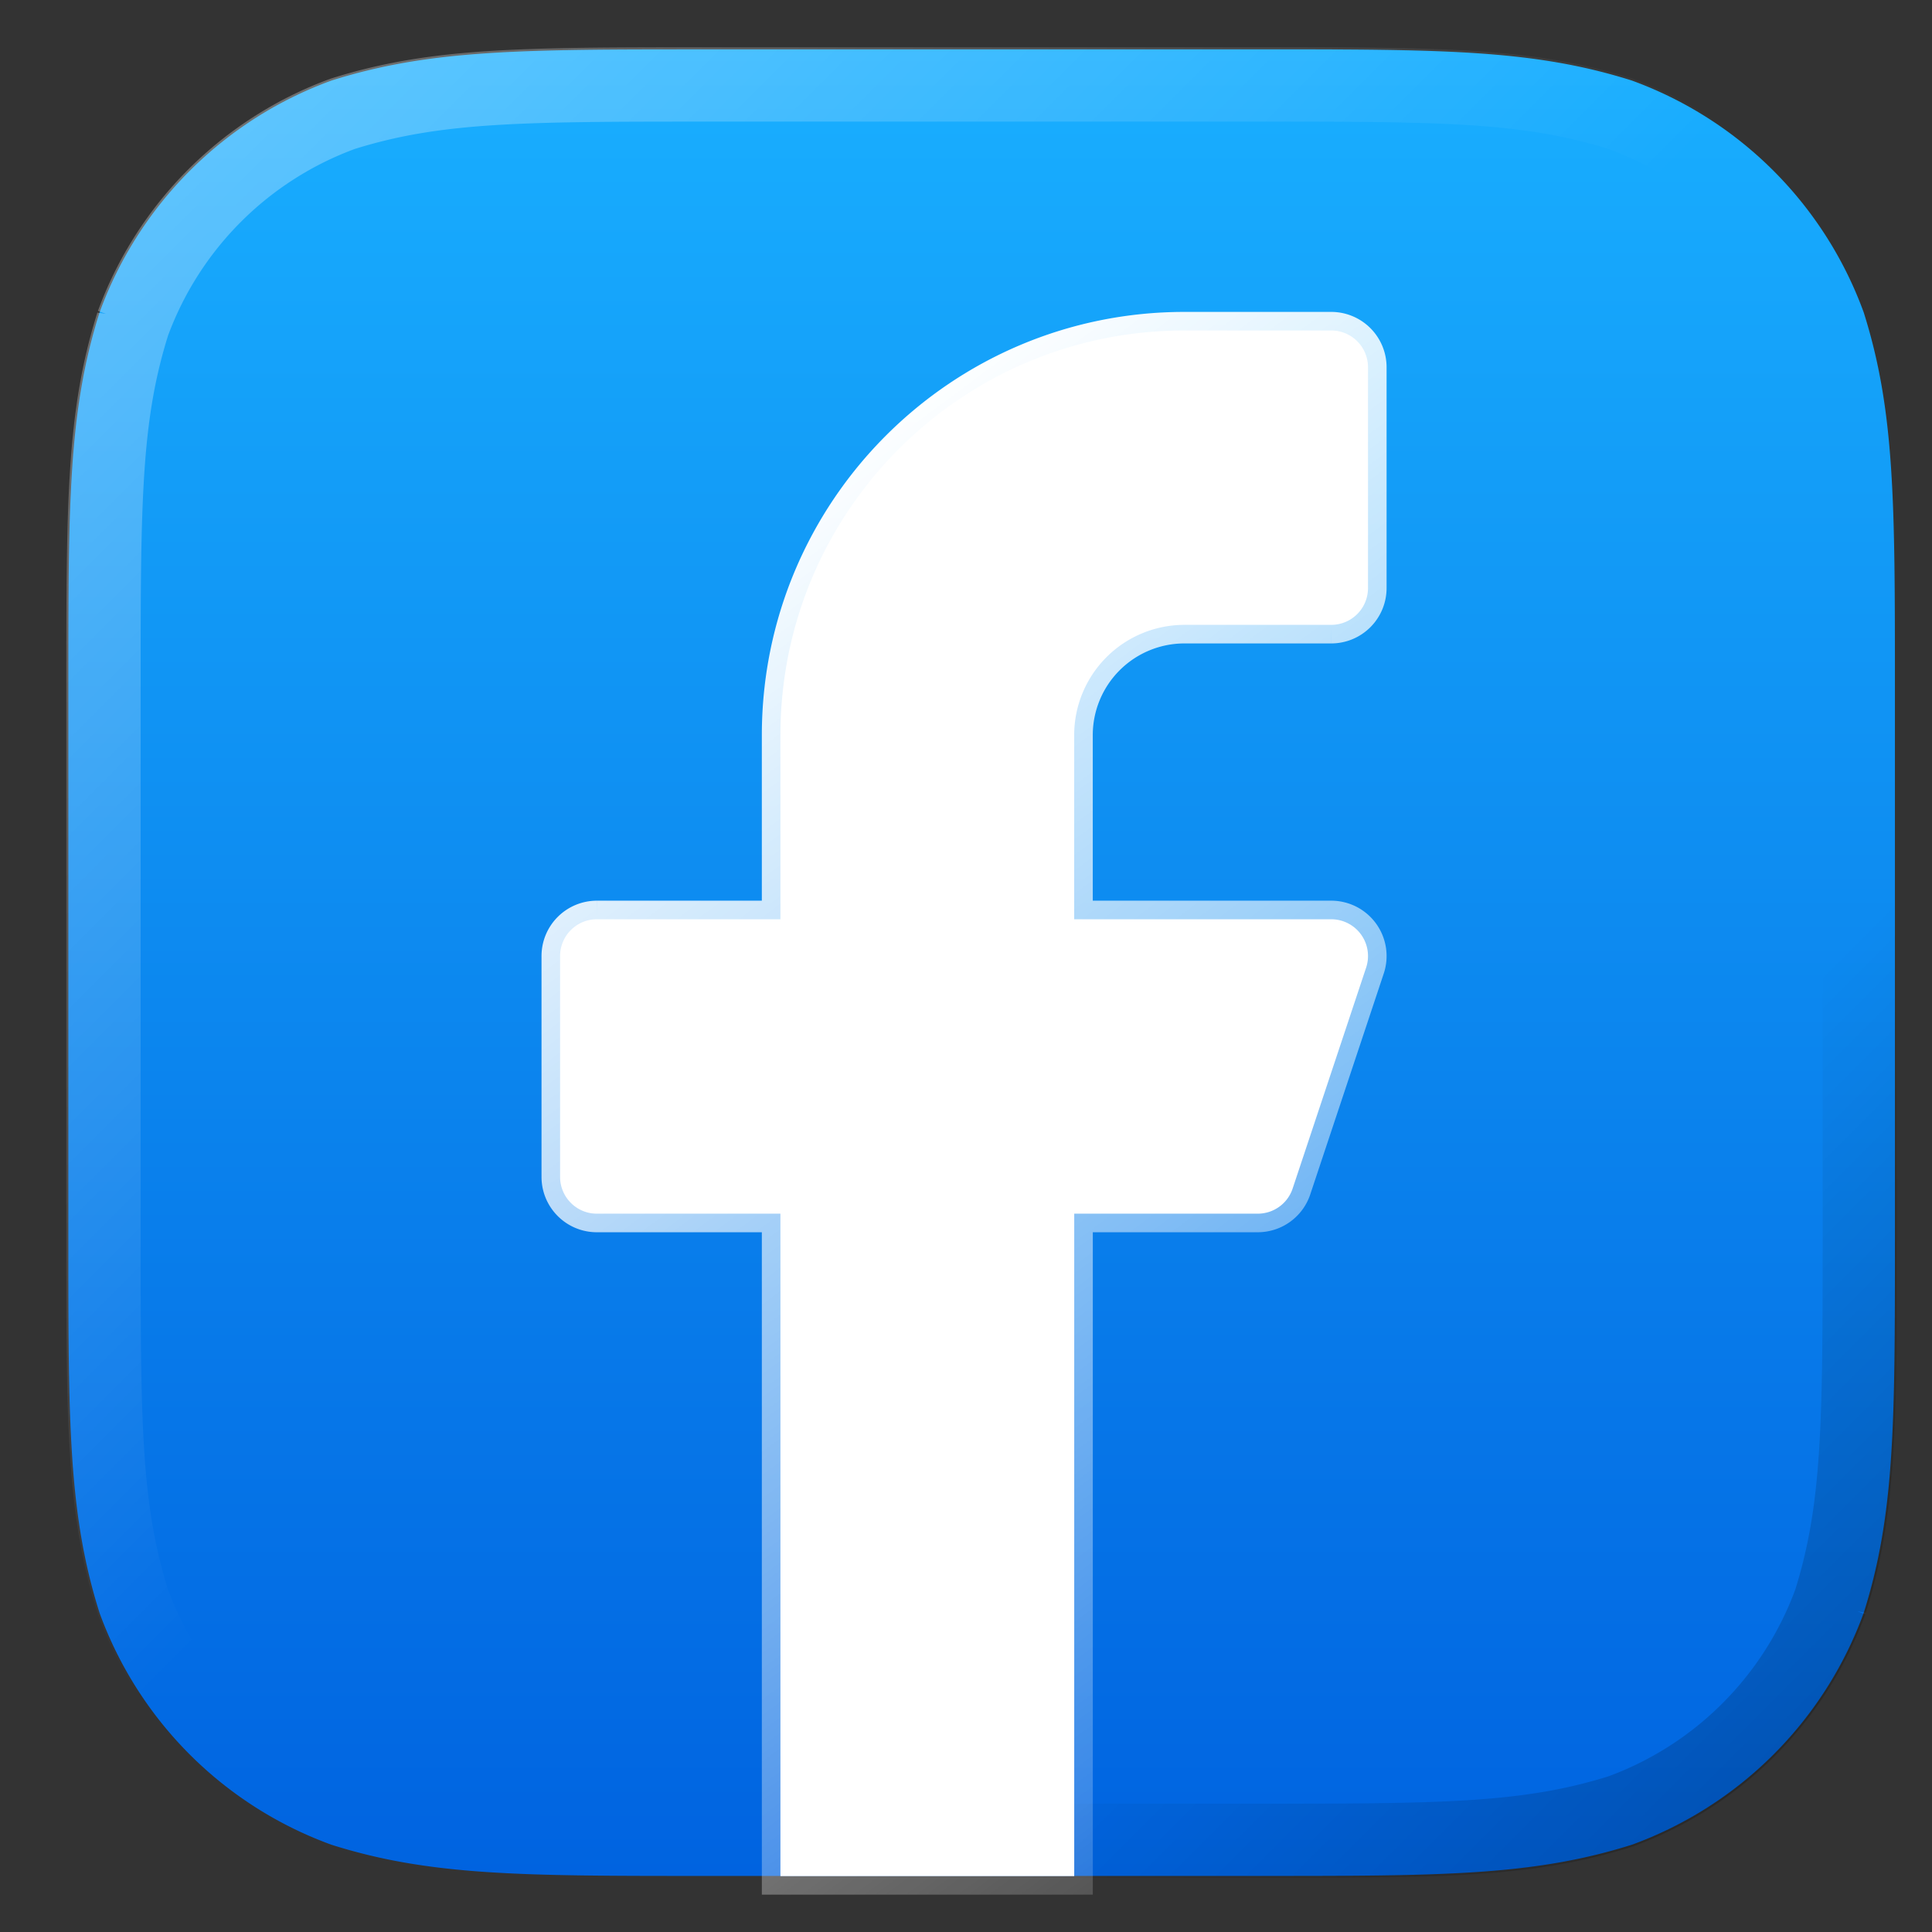
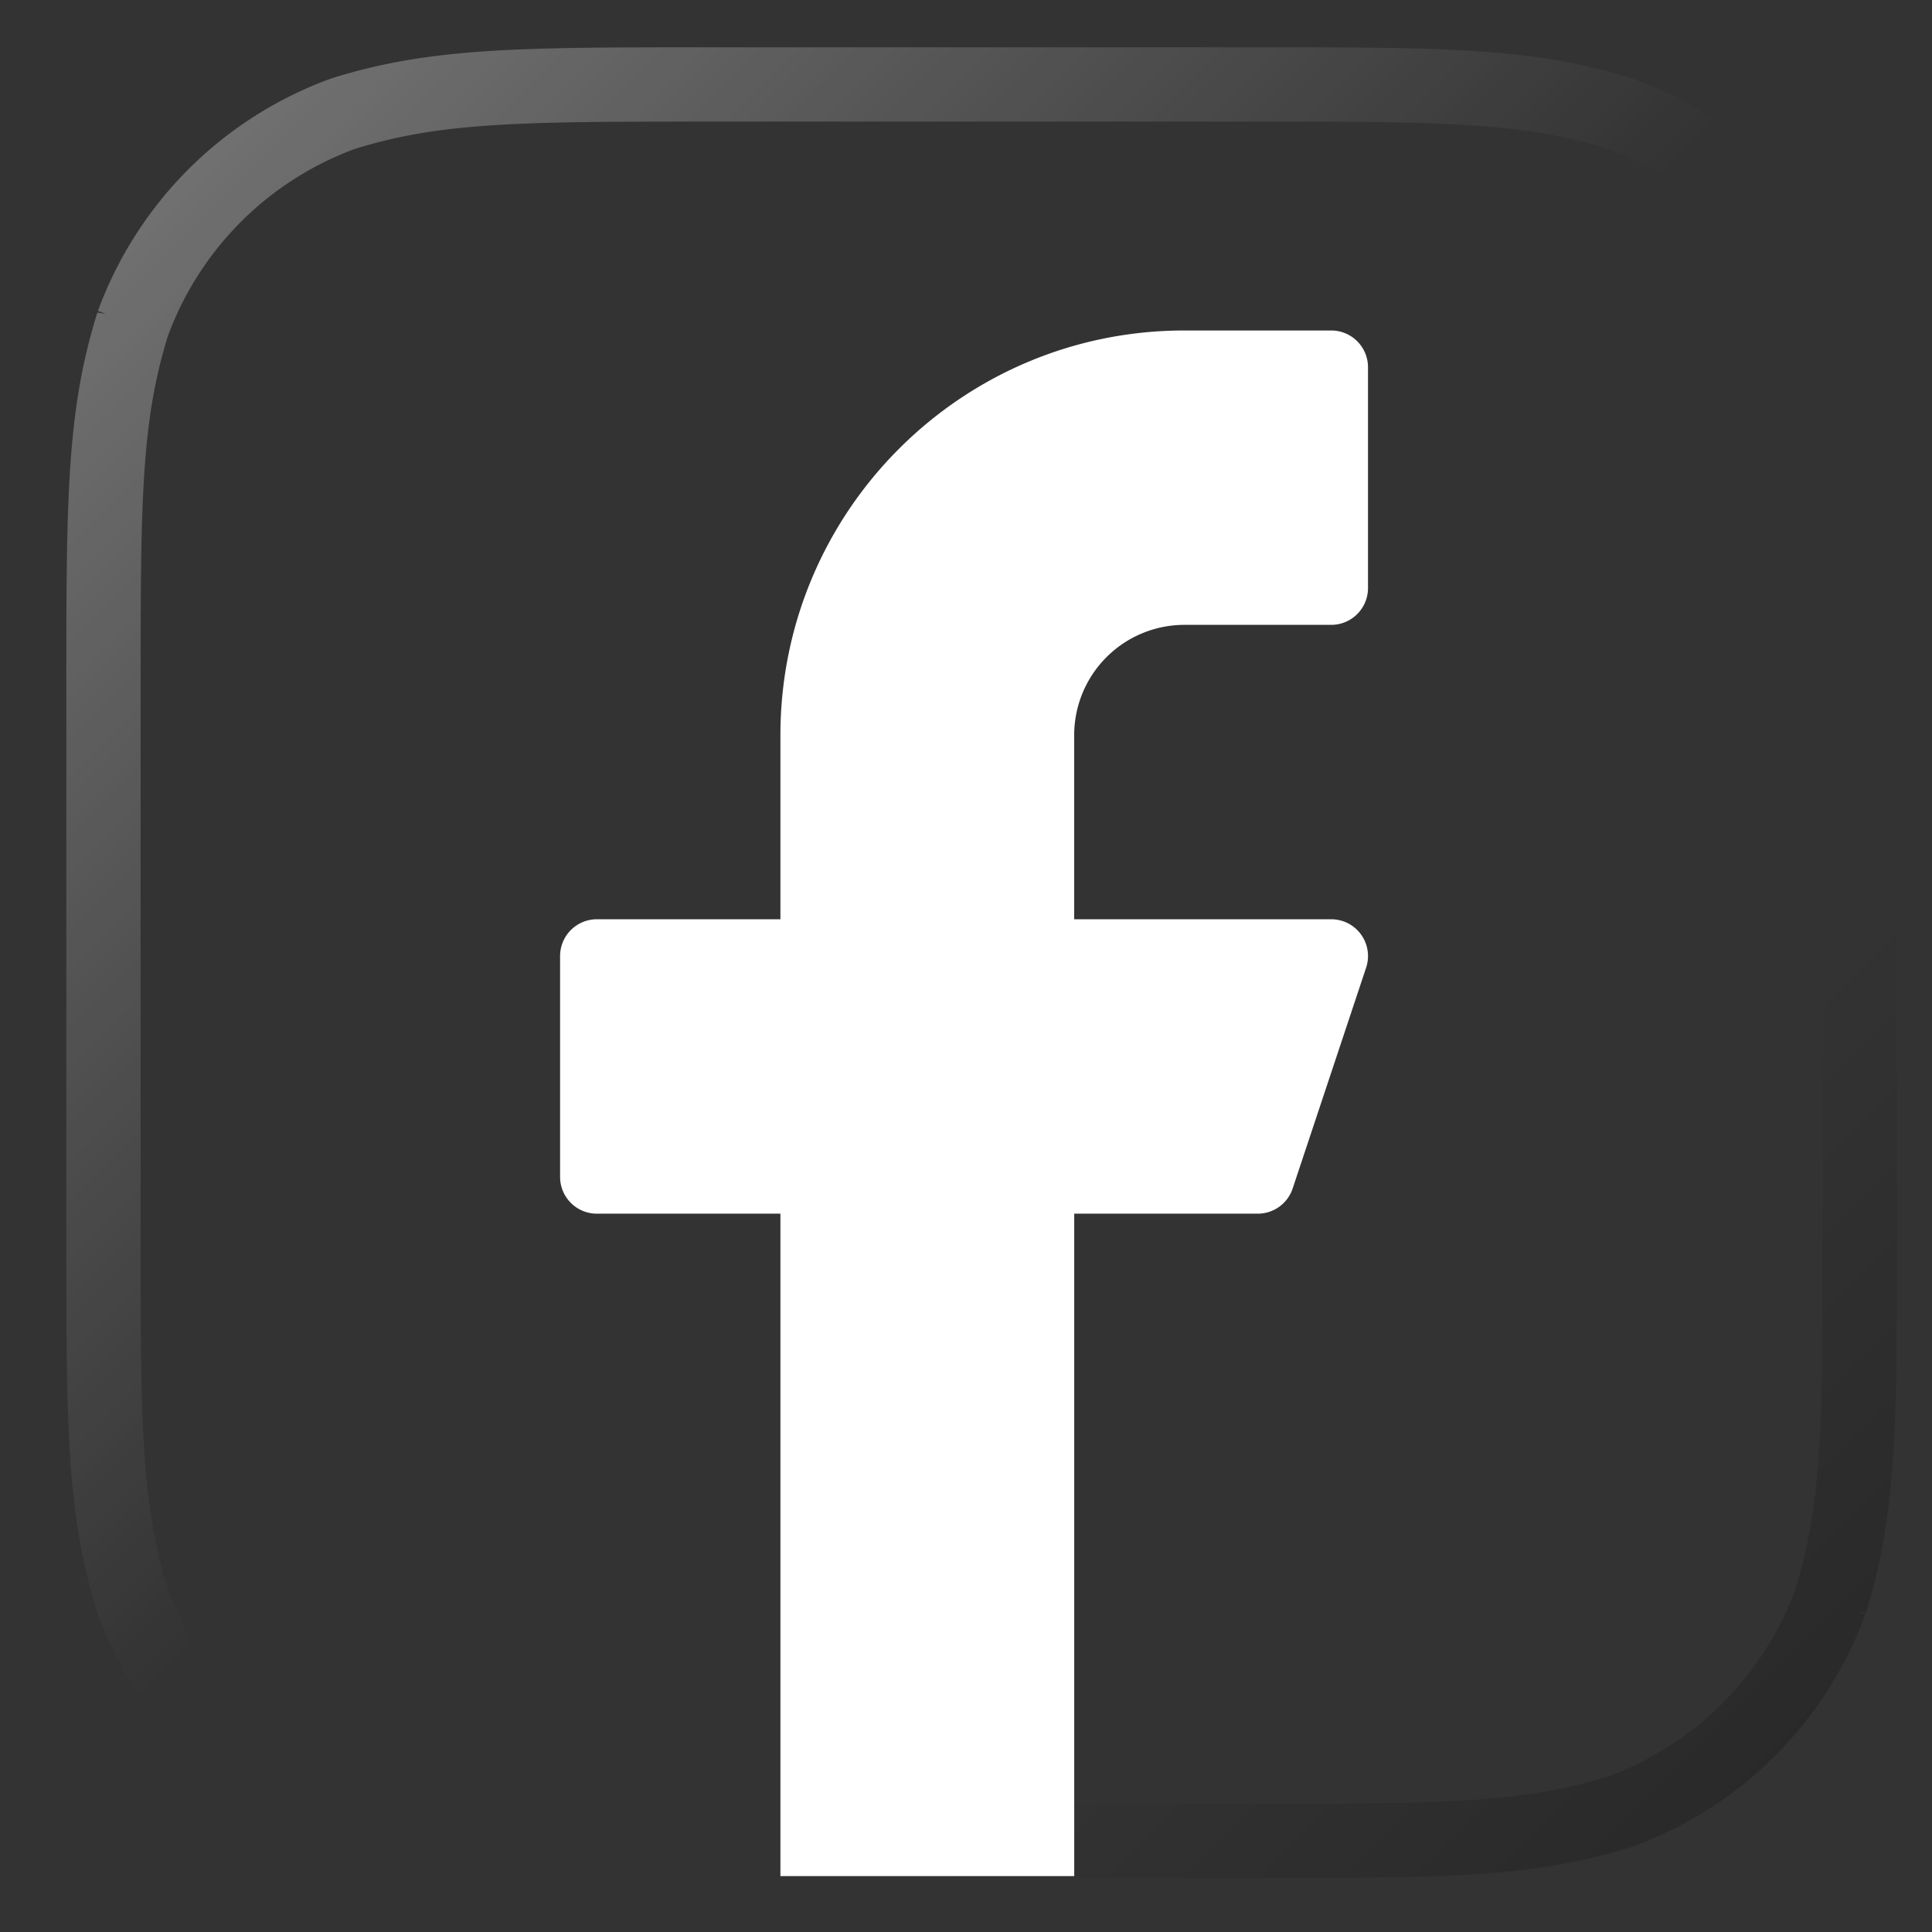
<svg xmlns="http://www.w3.org/2000/svg" width="52" height="52" viewBox="0 0 52 52" fill="none">
  <rect x="0" y="0" width="52" height="52" fill="#333333" stroke="none" />
-   <path fill-rule="evenodd" clip-rule="evenodd" d="M33.862 1.328c4.935 0 7.402 0 10.06.84a10.442 10.442 0 0 1 6.24 6.24c.84 2.657.84 5.125.84 10.06v14.883c0 4.936 0 7.403-.84 10.06a10.44 10.44 0 0 1-6.24 6.24c-2.658.84-5.125.84-10.06.84H18.979c-4.936 0-7.403 0-10.06-.84a10.44 10.44 0 0 1-6.24-6.24c-.84-2.657-.84-5.124-.84-10.06V18.47c0-4.936 0-7.404.84-10.06a10.442 10.442 0 0 1 6.24-6.241c2.657-.84 5.124-.84 10.06-.84h14.883z" fill="url(#27ajevqkfa)" />
  <path d="M33.861 2.273c4.967 0 7.274.01 9.756.79a9.496 9.496 0 0 1 5.65 5.65c.78 2.482.79 4.79.79 9.755v14.883c0 4.966-.01 7.273-.79 9.755a9.494 9.494 0 0 1-5.65 5.65c-2.482.781-4.79.79-9.756.79H18.98c-4.967 0-7.274-.009-9.755-.79a9.494 9.494 0 0 1-5.65-5.65c-.781-2.482-.79-4.789-.79-9.755V18.468c0-4.965.009-7.273.79-9.755a9.496 9.496 0 0 1 5.65-5.65c2.481-.78 4.788-.79 9.755-.79H33.86z" stroke="url(#1lv2d8ulhb)" stroke-opacity=".7" stroke-width="2" />
  <path d="M33.861 2.273c4.967 0 7.274.01 9.756.79a9.496 9.496 0 0 1 5.65 5.65c.78 2.482.79 4.79.79 9.755v14.883c0 4.966-.01 7.273-.79 9.755a9.494 9.494 0 0 1-5.65 5.65c-2.482.781-4.79.79-9.756.79H18.98c-4.967 0-7.274-.009-9.755-.79a9.494 9.494 0 0 1-5.65-5.65c-.781-2.482-.79-4.789-.79-9.755V18.468c0-4.965.009-7.273.79-9.755a9.496 9.496 0 0 1 5.65-5.65c2.481-.78 4.788-.79 9.755-.79H33.86z" stroke="url(#r529yeg5qc)" stroke-opacity=".5" stroke-width="2" />
  <path d="M31.878 16.818h3.954a.99.99 0 0 0 .988-.99V9.885a.99.99 0 0 0-.988-.99h-3.954c-6.005 0-10.873 4.878-10.873 10.895v4.952h-4.942a.99.99 0 0 0-.988.99v5.944c0 .546.442.99.988.99h4.942v17.829h7.908V32.666h4.942a.989.989 0 0 0 .937-.678l1.977-5.942a.99.99 0 0 0-.937-1.304h-6.92V19.79a2.969 2.969 0 0 1 2.966-2.972z" fill="#fff" />
-   <path d="M31.878 16.818h3.954a.99.99 0 0 0 .988-.99V9.885a.99.99 0 0 0-.988-.99h-3.954c-6.005 0-10.873 4.878-10.873 10.895v4.952h-4.942a.99.99 0 0 0-.988.99v5.944c0 .546.442.99.988.99h4.942v17.829h7.908V32.666h4.942a.989.989 0 0 0 .937-.678l1.977-5.942a.99.99 0 0 0-.937-1.304h-6.92V19.79a2.969 2.969 0 0 1 2.966-2.972z" stroke="url(#1d2fh5dy4d)" />
  <defs>
    <linearGradient id="27ajevqkfa" x1="26.42" y1="1.328" x2="26.42" y2="50.492" gradientUnits="userSpaceOnUse">
      <stop stop-color="#19AFFF" />
      <stop offset="1" stop-color="#0063E0" />
    </linearGradient>
    <linearGradient id="1lv2d8ulhb" x1="1.838" y1="1.328" x2="50.959" y2="50.449" gradientUnits="userSpaceOnUse">
      <stop stop-color="#fff" stop-opacity=".5" />
      <stop offset=".472" stop-color="#fff" stop-opacity="0" />
    </linearGradient>
    <linearGradient id="r529yeg5qc" x1="50.959" y1="50.449" x2="1.838" y2="1.328" gradientUnits="userSpaceOnUse">
      <stop stop-opacity=".5" />
      <stop offset=".267" stop-opacity="0" />
    </linearGradient>
    <linearGradient id="1d2fh5dy4d" x1="16.962" y1="16.182" x2="42.432" y2="50.363" gradientUnits="userSpaceOnUse">
      <stop stop-color="#fff" />
      <stop offset="1" stop-color="#fff" stop-opacity="0" />
    </linearGradient>
  </defs>
</svg>